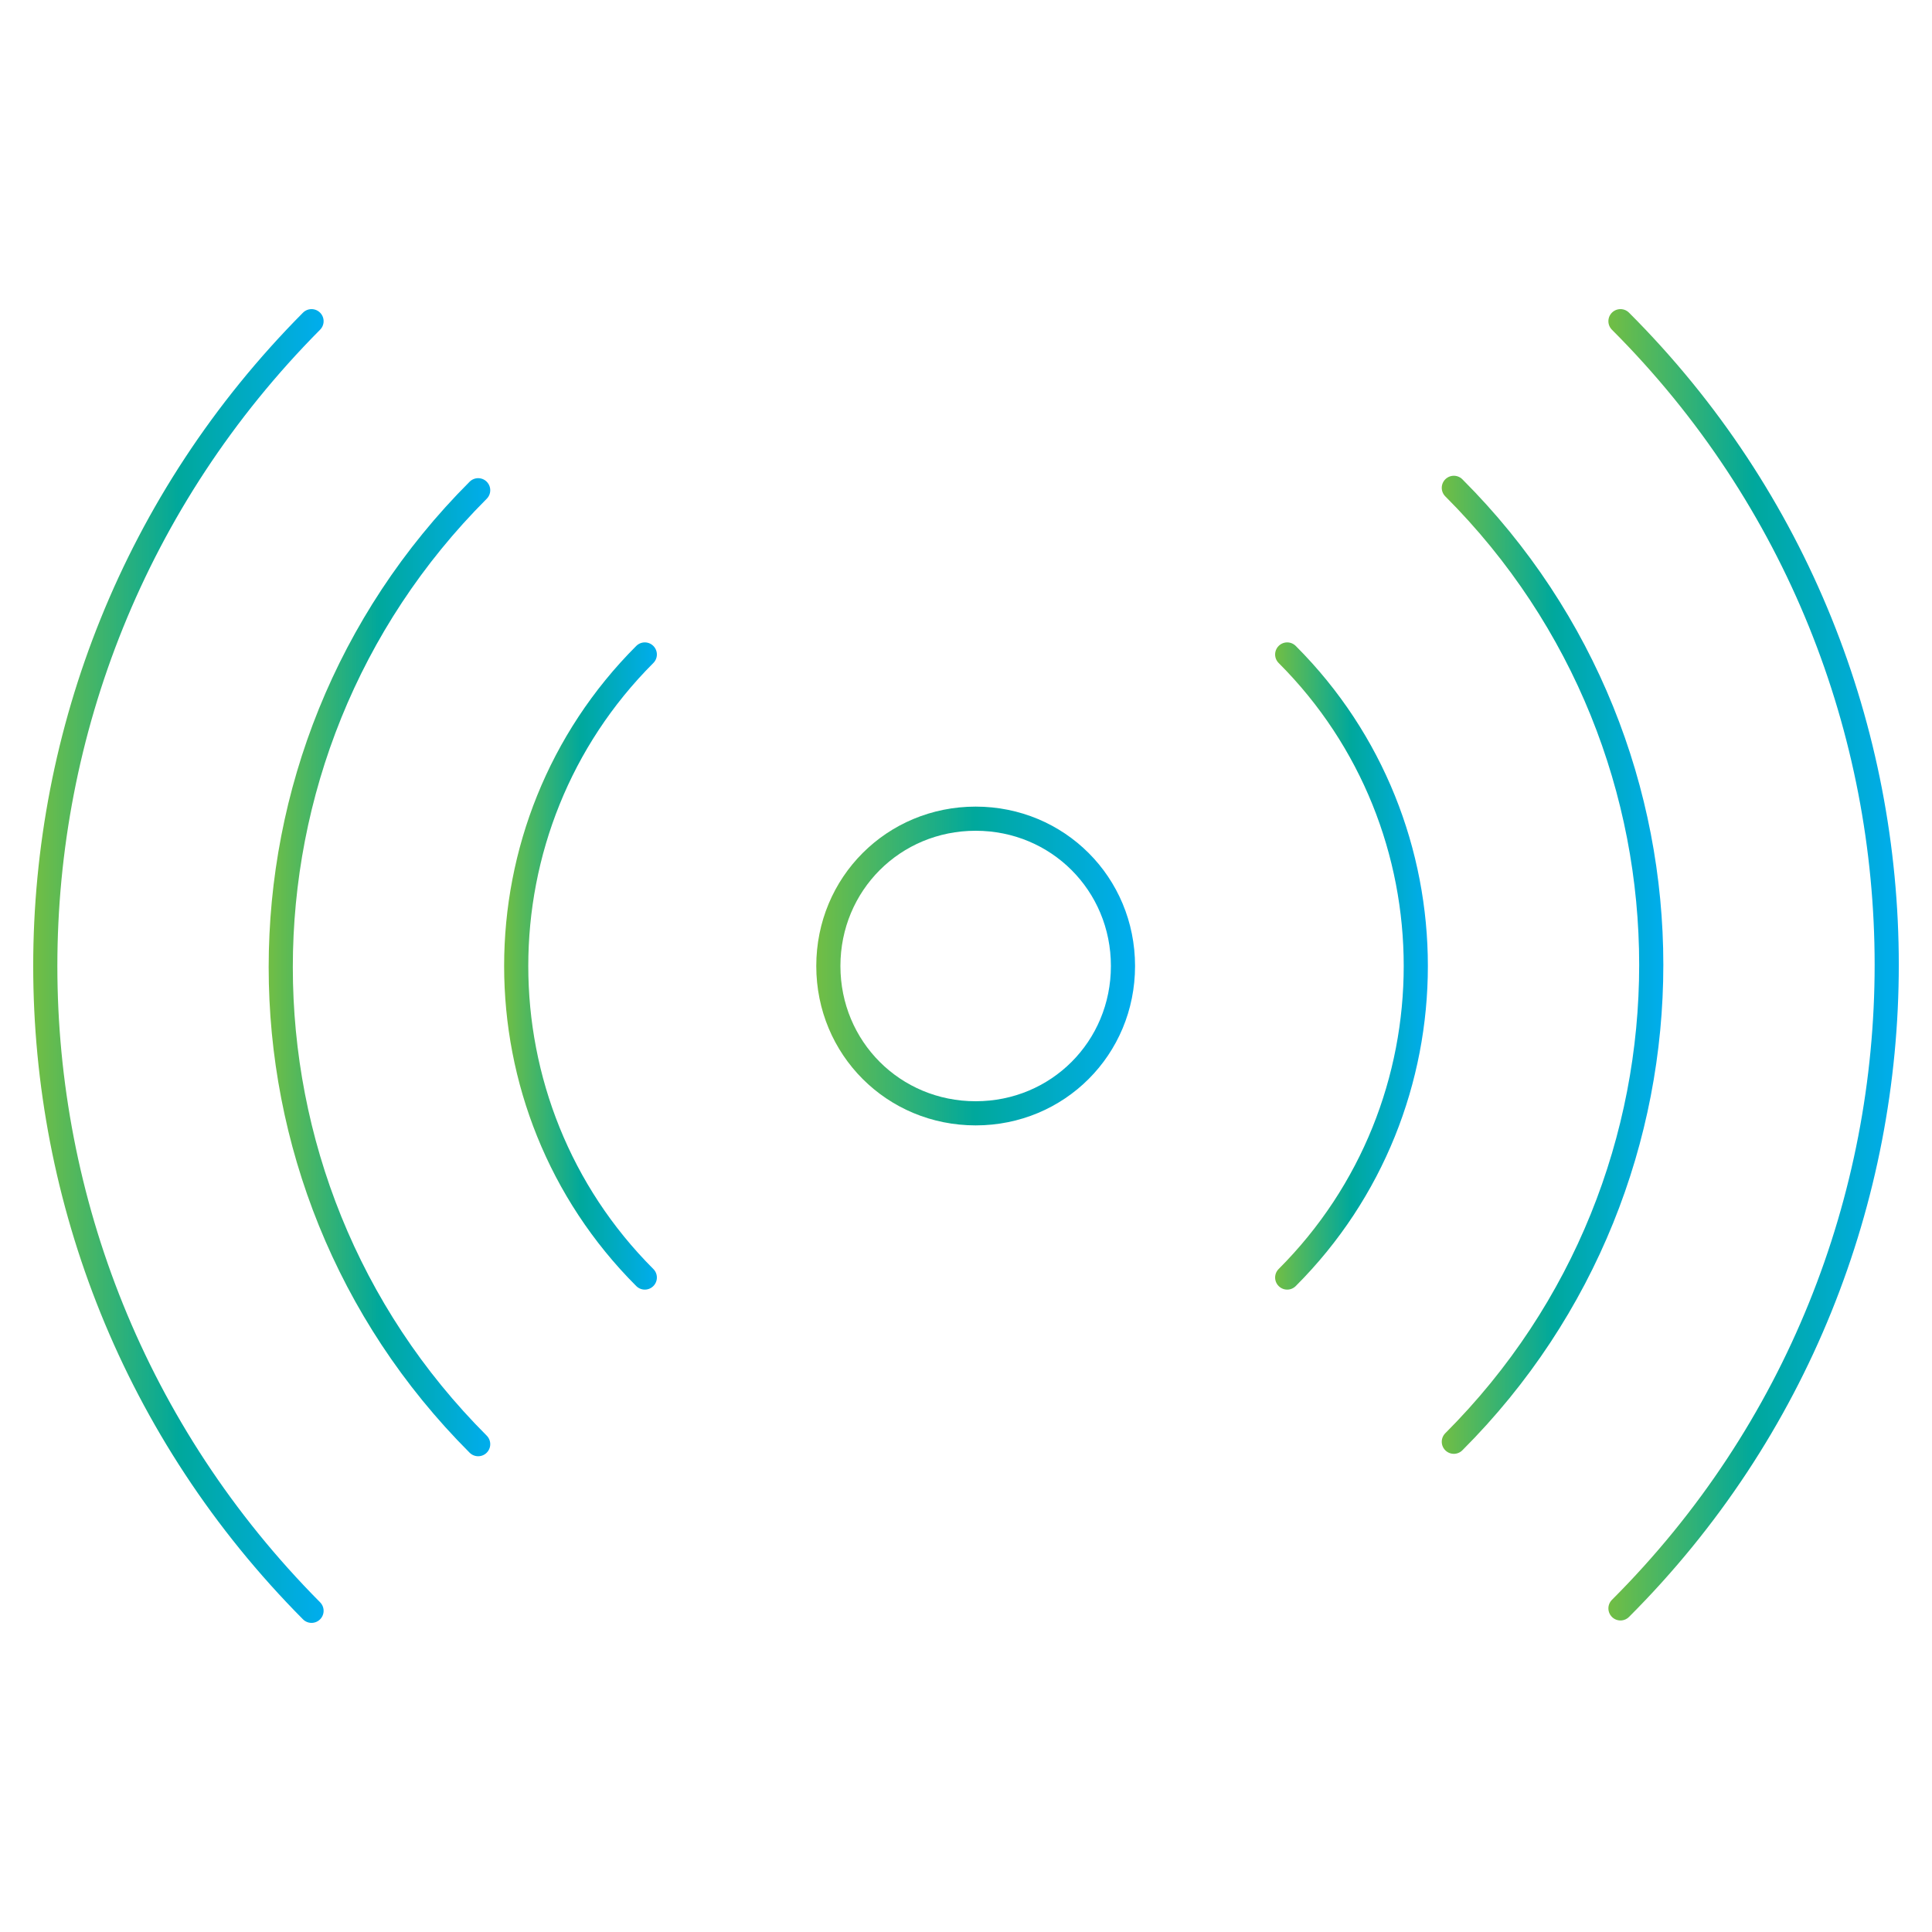
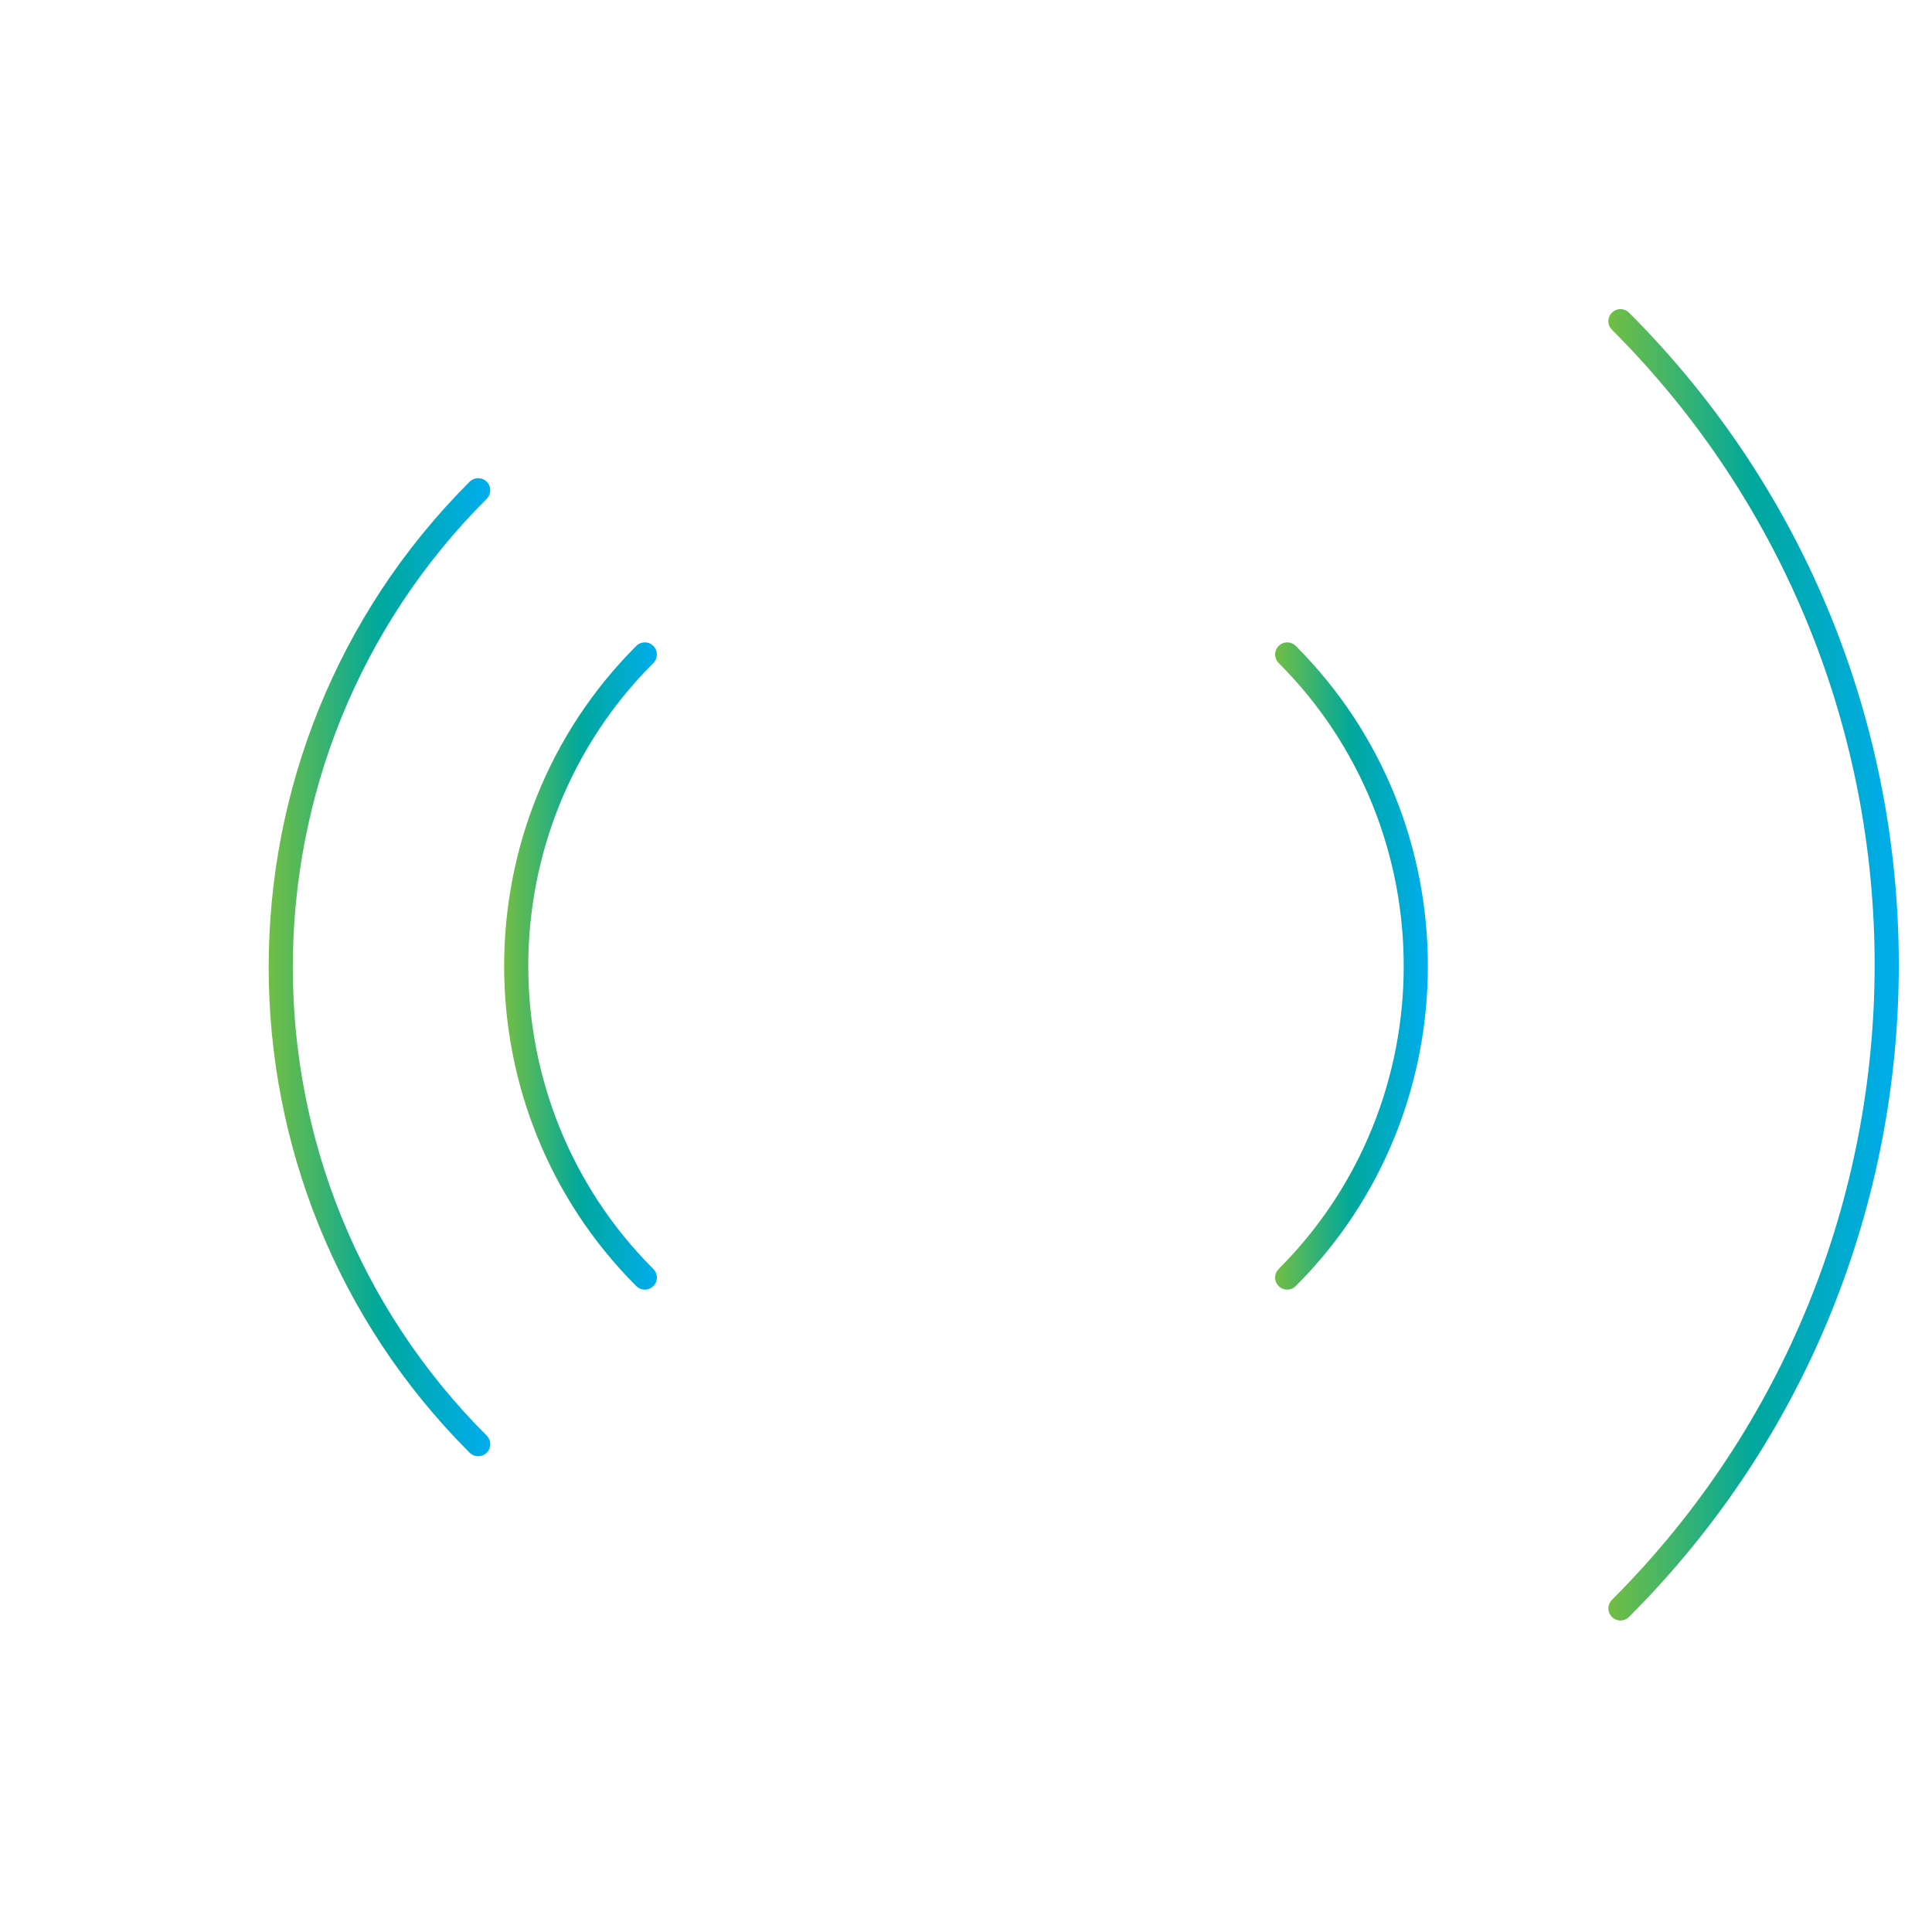
<svg xmlns="http://www.w3.org/2000/svg" xmlns:xlink="http://www.w3.org/1999/xlink" id="Layer_1" version="1.1" viewBox="0 0 80 80">
  <defs>
    <style>
      .st0 {
        stroke: url(#New_Gradient_Swatch_copy_23);
      }

      .st0, .st1, .st2, .st3, .st4, .st5, .st6 {
        fill: none;
        stroke-linecap: round;
        stroke-linejoin: round;
      }

      .st1 {
        stroke: url(#New_Gradient_Swatch_copy_24);
      }

      .st2 {
        stroke: url(#New_Gradient_Swatch_copy_25);
      }

      .st3 {
        stroke: url(#New_Gradient_Swatch_copy_21);
      }

      .st4 {
        stroke: url(#New_Gradient_Swatch_copy_26);
      }

      .st5 {
        stroke: url(#New_Gradient_Swatch_copy_22);
      }

      .st6 {
        stroke: url(#New_Gradient_Swatch_copy_2);
      }
    </style>
    <linearGradient id="New_Gradient_Swatch_copy_2" data-name="New Gradient Swatch copy 2" x1="33.8" y1="40" x2="46.9" y2="40" gradientUnits="userSpaceOnUse">
      <stop offset="0" stop-color="#72be44" />
      <stop offset=".5" stop-color="#00a89c" />
      <stop offset="1" stop-color="#00adee" />
    </linearGradient>
    <linearGradient id="New_Gradient_Swatch_copy_21" data-name="New Gradient Swatch copy 2" x1="66.6" y1="40" x2="78.6" y2="40" xlink:href="#New_Gradient_Swatch_copy_2" />
    <linearGradient id="New_Gradient_Swatch_copy_22" data-name="New Gradient Swatch copy 2" x1="59.7" y1="40" x2="68.9" y2="40" xlink:href="#New_Gradient_Swatch_copy_2" />
    <linearGradient id="New_Gradient_Swatch_copy_23" data-name="New Gradient Swatch copy 2" x1="52.8" y1="40" x2="59.1" y2="40" xlink:href="#New_Gradient_Swatch_copy_2" />
    <linearGradient id="New_Gradient_Swatch_copy_24" data-name="New Gradient Swatch copy 2" x1="1.4" y1="40" x2="13.4" y2="40" xlink:href="#New_Gradient_Swatch_copy_2" />
    <linearGradient id="New_Gradient_Swatch_copy_25" data-name="New Gradient Swatch copy 2" x1="11.1" y1="40" x2="20.3" y2="40" xlink:href="#New_Gradient_Swatch_copy_2" />
    <linearGradient id="New_Gradient_Swatch_copy_26" data-name="New Gradient Swatch copy 2" x1="20.9" y1="40" x2="27.2" y2="40" xlink:href="#New_Gradient_Swatch_copy_2" />
  </defs>
  <g id="DoubleWifi">
-     <path class="st6" d="M34.3,40c0,3.4,2.7,6.1,6.1,6.1s6.1-2.7,6.1-6.1-2.7-6.1-6.1-6.1h0c-3.4,0-6.1,2.7-6.1,6.1" />
    <path class="st3" d="M67.1,13.3c14.7,14.7,14.7,38.6,0,53.3" />
-     <path class="st5" d="M60.2,20.2c10.9,10.9,10.9,28.6,0,39.5,0,0,0,0,0,0" />
    <path class="st0" d="M53.3,27.1c7.1,7.1,7.1,18.7,0,25.8h0" />
-     <path class="st1" d="M12.9,66.7C-1.8,51.9-1.8,28.1,12.9,13.3" />
    <path class="st2" d="M19.8,59.8c-10.9-10.9-10.9-28.6,0-39.5,0,0,0,0,0,0" />
    <path class="st4" d="M26.7,52.9c-7.1-7.1-7.1-18.7,0-25.8,0,0,0,0,0,0" />
  </g>
</svg>